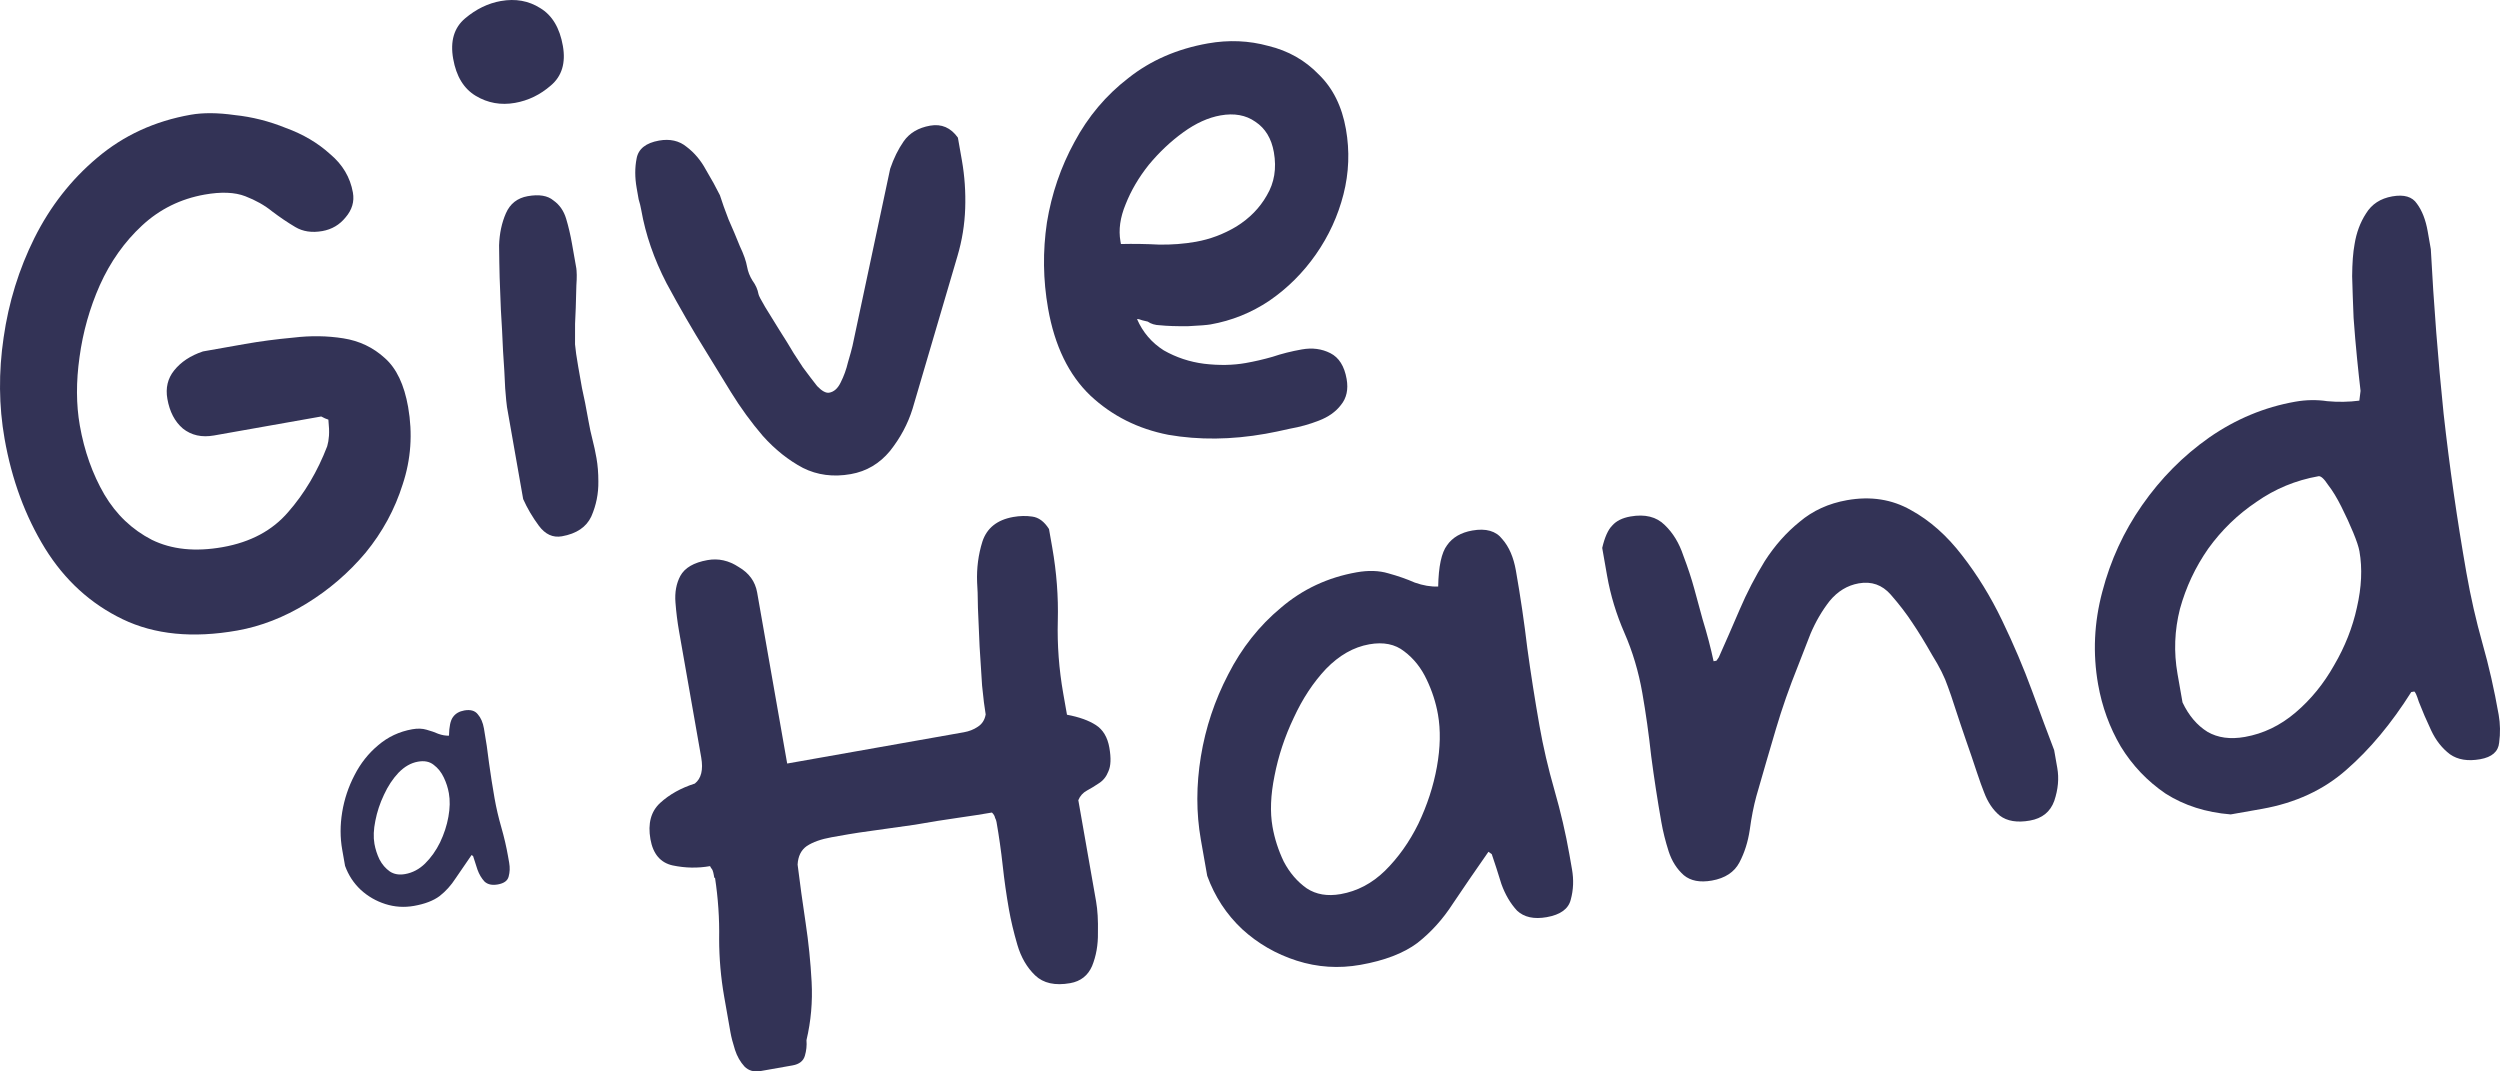
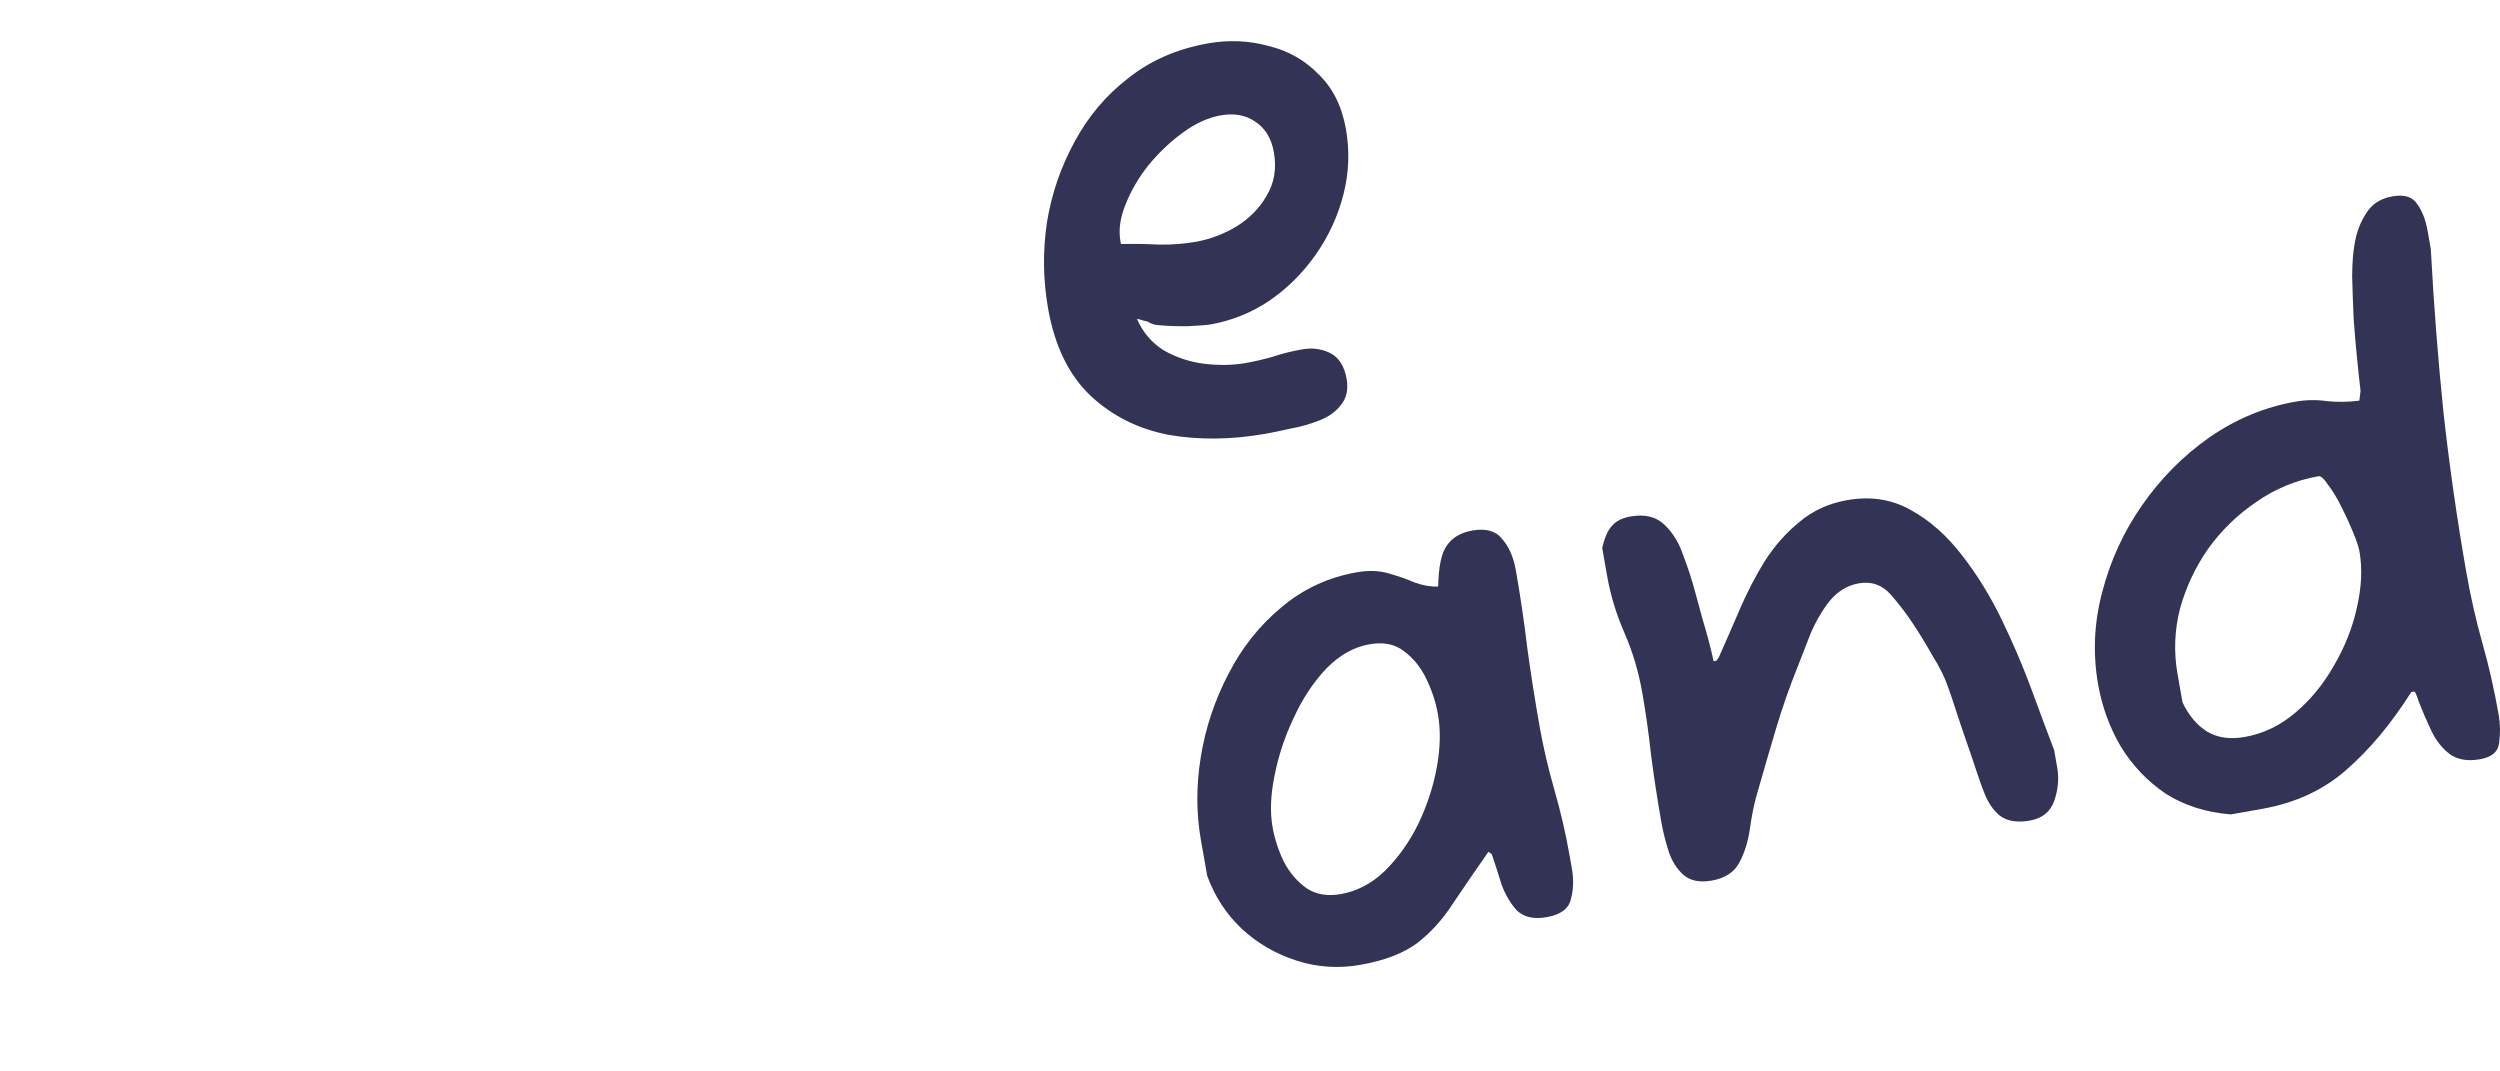
<svg xmlns="http://www.w3.org/2000/svg" width="140" height="60" viewBox="0 0 140 60" fill="none">
-   <path d="M23.184 50.73C22.635 50.827 22.1 50.792 21.579 50.626C21.058 50.459 20.6 50.194 20.204 49.832C19.806 49.458 19.512 49.01 19.323 48.488L19.162 47.572C19.044 46.901 19.044 46.203 19.163 45.478C19.282 44.754 19.511 44.065 19.851 43.412C20.19 42.747 20.632 42.187 21.18 41.732C21.725 41.265 22.361 40.967 23.088 40.838C23.386 40.786 23.652 40.794 23.886 40.864C24.131 40.931 24.354 41.009 24.554 41.097C24.764 41.171 24.96 41.205 25.143 41.197C25.152 40.689 25.227 40.342 25.366 40.157C25.504 39.96 25.716 39.836 26.002 39.785C26.348 39.724 26.6 39.797 26.759 40.003C26.928 40.195 27.042 40.459 27.101 40.795C27.217 41.453 27.313 42.103 27.388 42.744C27.476 43.383 27.578 44.038 27.696 44.708C27.789 45.235 27.914 45.775 28.073 46.327C28.231 46.879 28.357 47.419 28.449 47.946L28.515 48.323C28.562 48.587 28.551 48.842 28.484 49.088C28.426 49.321 28.224 49.467 27.879 49.529C27.557 49.586 27.307 49.531 27.131 49.365C26.964 49.184 26.832 48.961 26.736 48.694C26.65 48.413 26.569 48.161 26.493 47.94L26.409 47.881C26.075 48.36 25.776 48.796 25.513 49.188C25.262 49.578 24.964 49.909 24.618 50.18C24.27 50.439 23.792 50.623 23.184 50.73ZM22.686 48.948C23.104 48.874 23.475 48.678 23.801 48.361C24.136 48.031 24.417 47.635 24.643 47.175C24.868 46.703 25.024 46.225 25.111 45.74C25.198 45.256 25.207 44.816 25.137 44.421C25.085 44.121 24.991 43.829 24.855 43.545C24.716 43.248 24.527 43.01 24.286 42.83C24.058 42.648 23.765 42.589 23.407 42.653C23.013 42.722 22.65 42.929 22.317 43.272C21.995 43.612 21.724 44.025 21.501 44.509C21.276 44.981 21.116 45.466 21.019 45.965C20.92 46.452 20.903 46.88 20.968 47.252C21.021 47.551 21.115 47.843 21.251 48.128C21.399 48.41 21.592 48.635 21.831 48.803C22.067 48.959 22.352 49.007 22.686 48.948Z" fill="#333356" />
-   <path d="M13.29 35.309C10.799 35.75 8.658 35.539 6.867 34.676C5.076 33.814 3.628 32.492 2.523 30.712C1.413 28.906 0.658 26.858 0.256 24.57C-0.067 22.733 -0.084 20.843 0.203 18.899C0.485 16.928 1.061 15.07 1.929 13.325C2.819 11.549 3.991 10.052 5.444 8.834C6.919 7.585 8.663 6.782 10.677 6.426C11.366 6.304 12.187 6.309 13.139 6.443C14.114 6.544 15.071 6.786 16.013 7.168C16.976 7.519 17.799 8.005 18.482 8.625C19.186 9.213 19.613 9.933 19.763 10.785C19.852 11.29 19.714 11.754 19.351 12.175C19.014 12.591 18.581 12.846 18.051 12.94C17.468 13.043 16.963 12.968 16.536 12.714C16.109 12.461 15.675 12.167 15.234 11.834C14.819 11.496 14.319 11.214 13.733 10.988C13.146 10.763 12.39 10.732 11.462 10.896C10.111 11.136 8.942 11.713 7.955 12.629C6.968 13.544 6.18 14.658 5.59 15.97C5.023 17.25 4.644 18.593 4.453 19.999C4.258 21.378 4.264 22.653 4.469 23.824C4.722 25.261 5.181 26.551 5.846 27.696C6.507 28.813 7.393 29.658 8.504 30.23C9.611 30.774 10.933 30.911 12.47 30.639C14.033 30.362 15.257 29.706 16.141 28.672C17.051 27.632 17.779 26.406 18.323 24.992C18.374 24.819 18.408 24.621 18.423 24.398C18.439 24.176 18.427 23.876 18.389 23.499C18.273 23.465 18.14 23.406 17.989 23.323L11.986 24.386C11.297 24.508 10.714 24.378 10.238 23.996C9.787 23.609 9.499 23.056 9.373 22.338C9.265 21.726 9.391 21.196 9.749 20.748C10.13 20.27 10.668 19.913 11.365 19.68L13.71 19.265C14.558 19.115 15.466 18.995 16.434 18.906C17.398 18.791 18.329 18.804 19.229 18.947C20.128 19.089 20.903 19.459 21.555 20.057C22.202 20.629 22.635 21.54 22.855 22.791C23.116 24.281 23.015 25.726 22.55 27.125C22.112 28.52 21.42 29.795 20.475 30.95C19.526 32.078 18.422 33.028 17.164 33.8C15.906 34.571 14.615 35.074 13.29 35.309Z" fill="#333356" />
-   <path d="M28.844 5.761C28.049 5.902 27.315 5.771 26.643 5.368C25.972 4.966 25.549 4.273 25.377 3.288C25.204 2.303 25.427 1.55 26.046 1.029C26.664 0.508 27.332 0.184 28.047 0.057C28.869 -0.088 29.602 0.043 30.247 0.45C30.919 0.852 31.344 1.559 31.521 2.57C31.689 3.528 31.464 4.268 30.845 4.789C30.253 5.306 29.586 5.629 28.844 5.761ZM31.466 30.033C30.962 30.122 30.532 29.924 30.173 29.438C29.815 28.953 29.523 28.456 29.297 27.947L28.392 22.798C28.369 22.665 28.335 22.314 28.29 21.746C28.266 21.146 28.227 20.454 28.171 19.668C28.137 18.851 28.096 18.076 28.049 17.343C28.025 16.58 28.001 15.98 27.98 15.545C27.965 14.999 27.956 14.397 27.949 13.739C27.97 13.077 28.097 12.478 28.331 11.943C28.565 11.408 28.973 11.088 29.556 10.985C30.192 10.873 30.671 10.953 30.992 11.225C31.335 11.466 31.572 11.808 31.705 12.251C31.837 12.694 31.945 13.155 32.029 13.634L32.275 15.031C32.284 15.085 32.292 15.207 32.298 15.398C32.3 15.562 32.293 15.755 32.277 15.977C32.255 16.942 32.231 17.66 32.204 18.131C32.2 18.57 32.199 18.955 32.202 19.284C32.227 19.581 32.286 19.996 32.379 20.528C32.435 20.847 32.505 21.247 32.59 21.726C32.7 22.2 32.823 22.823 32.959 23.595C33.019 23.941 33.093 24.284 33.181 24.625C33.263 24.94 33.337 25.284 33.403 25.656C33.473 26.055 33.508 26.488 33.508 26.955C33.519 27.639 33.388 28.293 33.115 28.918C32.837 29.515 32.288 29.887 31.466 30.033Z" fill="#333356" />
-   <path d="M47.647 26.55C46.667 26.724 45.772 26.608 44.963 26.202C44.149 25.77 43.403 25.175 42.723 24.417C42.07 23.655 41.477 22.841 40.942 21.975C40.407 21.11 39.929 20.33 39.507 19.636C38.783 18.475 38.057 17.218 37.328 15.865C36.625 14.508 36.152 13.137 35.909 11.754C35.877 11.567 35.828 11.37 35.764 11.162C35.727 10.949 35.69 10.736 35.652 10.523C35.549 9.938 35.549 9.389 35.65 8.877C35.747 8.339 36.166 8.004 36.908 7.872C37.518 7.765 38.03 7.88 38.444 8.218C38.885 8.551 39.248 8.981 39.531 9.507C39.842 10.028 40.103 10.504 40.315 10.932C40.438 11.322 40.599 11.774 40.798 12.287C41.024 12.796 41.235 13.294 41.429 13.781C41.646 14.236 41.782 14.624 41.838 14.943C41.885 15.209 41.985 15.466 42.138 15.713C42.317 15.956 42.43 16.21 42.477 16.476C42.49 16.556 42.614 16.795 42.848 17.192C43.077 17.564 43.345 17.996 43.65 18.491C43.951 18.959 44.218 19.392 44.452 19.79C44.712 20.183 44.88 20.441 44.957 20.565C45.243 20.953 45.51 21.303 45.756 21.617C46.024 21.898 46.251 22.023 46.437 21.99C46.702 21.943 46.914 21.755 47.075 21.424C47.258 21.063 47.395 20.681 47.489 20.281C47.609 19.875 47.693 19.573 47.739 19.372L49.85 9.45C50.048 8.866 50.3 8.355 50.605 7.917C50.933 7.447 51.428 7.154 52.09 7.036C52.726 6.924 53.243 7.148 53.642 7.708L53.867 8.985C54.021 9.864 54.082 10.758 54.051 11.669C54.02 12.58 53.876 13.47 53.618 14.339L51.103 22.892C50.842 23.734 50.42 24.523 49.838 25.257C49.252 25.964 48.522 26.395 47.647 26.55Z" fill="#333356" />
  <path d="M70.868 24.291C68.96 24.628 67.146 24.648 65.427 24.349C63.729 24.018 62.276 23.288 61.066 22.157C59.852 21 59.06 19.371 58.691 17.268C58.411 15.672 58.389 14.07 58.627 12.464C58.89 10.854 59.405 9.349 60.17 7.952C60.931 6.527 61.938 5.334 63.189 4.371C64.436 3.382 65.921 2.735 67.644 2.43C68.81 2.224 69.938 2.271 71.029 2.572C72.142 2.841 73.083 3.374 73.851 4.171C74.642 4.936 75.149 5.958 75.373 7.235C75.588 8.459 75.542 9.675 75.235 10.882C74.927 12.088 74.414 13.208 73.693 14.242C72.973 15.274 72.101 16.142 71.077 16.845C70.074 17.516 68.977 17.958 67.784 18.169C67.599 18.202 67.181 18.235 66.531 18.267C65.876 18.273 65.354 18.256 64.965 18.215C64.69 18.209 64.459 18.14 64.272 18.009C64.215 17.991 64.115 17.968 63.973 17.938C63.827 17.882 63.727 17.858 63.674 17.868C63.995 18.607 64.494 19.191 65.17 19.62C65.868 20.017 66.623 20.268 67.433 20.371C68.27 20.47 69.047 20.456 69.762 20.329C70.266 20.24 70.764 20.124 71.259 19.982C71.775 19.808 72.324 19.67 72.907 19.567C73.49 19.463 74.022 19.534 74.502 19.778C74.982 20.022 75.285 20.504 75.411 21.222C75.514 21.808 75.408 22.293 75.093 22.678C74.804 23.058 74.391 23.351 73.853 23.556C73.342 23.756 72.808 23.906 72.252 24.004C71.726 24.125 71.265 24.22 70.868 24.291ZM66.971 13.539C67.766 13.398 68.522 13.113 69.239 12.684C69.978 12.224 70.546 11.643 70.942 10.942C71.364 10.236 71.496 9.431 71.337 8.526C71.202 7.754 70.856 7.185 70.299 6.817C69.769 6.444 69.12 6.326 68.352 6.462C67.663 6.584 66.967 6.899 66.264 7.408C65.561 7.916 64.916 8.524 64.33 9.232C63.77 9.935 63.339 10.669 63.036 11.437C62.729 12.177 62.632 12.866 62.744 13.505L62.772 13.665C63.48 13.649 64.192 13.66 64.909 13.698C65.621 13.709 66.309 13.656 66.971 13.539Z" fill="#333356" />
-   <path d="M42.597 59.978C42.226 60.044 41.925 59.96 41.693 59.727C41.456 59.467 41.278 59.156 41.16 58.792C41.036 58.403 40.952 58.075 40.905 57.809L40.554 55.813C40.367 54.748 40.273 53.667 40.272 52.57C40.292 51.441 40.215 50.303 40.041 49.154L40.001 49.161L39.973 49.001C39.936 48.788 39.886 48.66 39.824 48.616C39.783 48.541 39.763 48.503 39.763 48.503C39.074 48.625 38.375 48.612 37.665 48.463C36.983 48.31 36.569 47.82 36.424 46.995C36.27 46.117 36.452 45.44 36.969 44.964C37.487 44.489 38.134 44.127 38.91 43.88C39.27 43.597 39.389 43.109 39.268 42.417L38.027 35.352C37.934 34.82 37.867 34.283 37.826 33.741C37.781 33.173 37.872 32.677 38.098 32.252C38.346 31.797 38.854 31.501 39.623 31.365C40.232 31.257 40.815 31.387 41.371 31.755C41.95 32.092 42.292 32.566 42.4 33.178L44.082 42.758L53.98 41.006C54.271 40.954 54.527 40.854 54.747 40.705C54.993 40.552 55.144 40.319 55.198 40.008C55.133 39.635 55.066 39.099 54.997 38.397C54.955 37.691 54.909 36.959 54.857 36.2C54.828 35.409 54.797 34.687 54.764 34.035C54.758 33.377 54.742 32.9 54.718 32.602C54.688 31.812 54.787 31.053 55.015 30.327C55.264 29.57 55.84 29.111 56.741 28.951C57.112 28.886 57.465 28.878 57.802 28.928C58.165 28.974 58.479 29.206 58.744 29.626L58.926 30.663C59.169 32.047 59.273 33.415 59.237 34.766C59.201 36.116 59.302 37.47 59.54 38.828L59.751 40.025C60.429 40.152 60.968 40.345 61.368 40.603C61.769 40.861 62.021 41.283 62.124 41.869C62.226 42.454 62.208 42.896 62.07 43.195C61.957 43.489 61.778 43.713 61.532 43.867C61.312 44.015 61.09 44.151 60.865 44.273C60.641 44.395 60.481 44.574 60.386 44.81L61.381 50.479C61.465 50.958 61.499 51.541 61.484 52.23C61.495 52.914 61.385 53.537 61.156 54.099C60.922 54.635 60.514 54.954 59.931 55.057C59.083 55.207 58.429 55.062 57.969 54.622C57.509 54.182 57.177 53.61 56.971 52.906C56.765 52.201 56.609 51.543 56.501 50.931C56.356 50.106 56.24 49.29 56.153 48.482C56.061 47.648 55.945 46.831 55.805 46.033C55.791 45.953 55.764 45.876 55.724 45.801C55.705 45.694 55.646 45.595 55.548 45.502C55.071 45.587 54.433 45.686 53.633 45.8C52.86 45.91 52.063 46.037 51.241 46.183C50.415 46.301 49.655 46.409 48.961 46.504C48.294 46.595 47.815 46.666 47.523 46.718L46.569 46.886C45.986 46.99 45.523 47.154 45.18 47.379C44.864 47.6 44.692 47.946 44.666 48.417C44.795 49.464 44.945 50.549 45.114 51.672C45.279 52.767 45.392 53.872 45.451 54.987C45.51 56.101 45.414 57.188 45.163 58.248C45.188 58.546 45.157 58.839 45.071 59.129C44.986 59.418 44.757 59.596 44.386 59.662L42.597 59.978Z" fill="#333356" />
  <path d="M76.184 54.031C74.965 54.247 73.777 54.169 72.618 53.798C71.46 53.427 70.442 52.839 69.563 52.035C68.679 51.203 68.026 50.208 67.604 49.047L67.246 47.012C66.985 45.522 66.986 43.971 67.249 42.36C67.513 40.75 68.023 39.219 68.779 37.768C69.531 36.29 70.514 35.046 71.73 34.035C72.942 32.997 74.356 32.335 75.972 32.049C76.635 31.932 77.225 31.951 77.744 32.106C78.29 32.256 78.785 32.429 79.229 32.625C79.695 32.789 80.132 32.863 80.538 32.846C80.559 31.717 80.724 30.947 81.034 30.535C81.34 30.097 81.811 29.822 82.447 29.709C83.215 29.573 83.776 29.734 84.13 30.193C84.506 30.62 84.759 31.207 84.89 31.952C85.147 33.415 85.359 34.859 85.528 36.284C85.722 37.704 85.95 39.159 86.212 40.649C86.418 41.82 86.697 43.019 87.049 44.246C87.401 45.474 87.68 46.673 87.885 47.843L88.032 48.682C88.135 49.267 88.112 49.834 87.962 50.382C87.834 50.898 87.386 51.225 86.617 51.361C85.902 51.487 85.348 51.366 84.955 50.996C84.584 50.596 84.292 50.099 84.078 49.505C83.887 48.881 83.707 48.323 83.538 47.831L83.352 47.7C82.609 48.764 81.946 49.732 81.361 50.604C80.803 51.471 80.14 52.206 79.371 52.808C78.598 53.384 77.536 53.792 76.184 54.031ZM75.079 50.07C76.006 49.906 76.832 49.471 77.555 48.767C78.3 48.032 78.925 47.153 79.428 46.131C79.927 45.082 80.273 44.019 80.467 42.942C80.66 41.865 80.68 40.888 80.526 40.01C80.409 39.344 80.199 38.695 79.897 38.063C79.59 37.404 79.169 36.875 78.635 36.475C78.126 36.072 77.475 35.94 76.68 36.081C75.805 36.236 74.998 36.694 74.257 37.456C73.543 38.214 72.939 39.13 72.445 40.206C71.946 41.254 71.589 42.333 71.374 43.441C71.154 44.523 71.116 45.476 71.261 46.301C71.378 46.966 71.587 47.615 71.89 48.248C72.219 48.875 72.648 49.375 73.178 49.748C73.703 50.094 74.337 50.201 75.079 50.07Z" fill="#333356" />
  <path d="M95.864 49.312C95.201 49.429 94.678 49.33 94.295 49.013C93.907 48.67 93.624 48.227 93.446 47.682C93.264 47.111 93.126 46.559 93.033 46.027C92.818 44.802 92.629 43.574 92.467 42.34C92.332 41.102 92.166 39.924 91.97 38.806C91.76 37.609 91.426 36.488 90.969 35.444C90.513 34.4 90.189 33.332 89.997 32.241L89.724 30.684C89.864 30.083 90.051 29.666 90.283 29.433C90.51 29.173 90.85 29.003 91.3 28.924C92.122 28.778 92.764 28.939 93.229 29.405C93.689 29.845 94.035 30.415 94.267 31.115C94.521 31.783 94.726 32.405 94.882 32.981C94.96 33.269 95.113 33.832 95.342 34.67C95.597 35.502 95.804 36.289 95.961 37.029L96.12 37.001L96.251 36.813C96.624 35.979 97.014 35.087 97.421 34.137C97.828 33.187 98.297 32.281 98.829 31.418C99.387 30.551 100.037 29.819 100.779 29.221C101.516 28.596 102.402 28.192 103.435 28.009C104.76 27.775 105.954 27.961 107.017 28.569C108.076 29.15 109.03 29.996 109.881 31.107C110.727 32.192 111.473 33.405 112.118 34.745C112.763 36.085 113.322 37.399 113.794 38.687C114.266 39.976 114.679 41.082 115.033 42.008L115.208 43.005C115.311 43.591 115.255 44.205 115.04 44.846C114.82 45.461 114.365 45.83 113.676 45.952C112.961 46.079 112.398 45.986 111.988 45.675C111.605 45.358 111.309 44.917 111.1 44.35C111.005 44.12 110.871 43.746 110.698 43.228C110.52 42.683 110.322 42.101 110.104 41.481C109.881 40.834 109.681 40.239 109.504 39.694C109.321 39.123 109.18 38.709 109.081 38.452C108.908 37.934 108.612 37.341 108.195 36.674C107.799 35.976 107.435 35.382 107.103 34.892C106.766 34.375 106.359 33.844 105.88 33.297C105.402 32.751 104.805 32.541 104.089 32.668C103.453 32.781 102.91 33.11 102.459 33.656C102.035 34.198 101.678 34.81 101.388 35.492C101.125 36.17 100.889 36.774 100.682 37.305C100.206 38.487 99.797 39.657 99.454 40.815C99.111 41.973 98.744 43.232 98.355 44.59C98.205 45.138 98.082 45.764 97.987 46.466C97.887 47.143 97.694 47.753 97.407 48.298C97.12 48.842 96.606 49.18 95.864 49.312Z" fill="#333356" />
  <path d="M124.921 45.607C123.535 45.496 122.319 45.108 121.273 44.442C120.249 43.745 119.412 42.865 118.76 41.8C118.135 40.731 117.713 39.571 117.493 38.32C117.19 36.591 117.269 34.862 117.73 33.134C118.187 31.379 118.929 29.766 119.955 28.295C121.002 26.792 122.256 25.527 123.715 24.501C125.201 23.47 126.805 22.801 128.527 22.496C129.137 22.388 129.736 22.378 130.325 22.466C130.936 22.523 131.536 22.512 132.123 22.436L132.191 21.889C132.134 21.405 132.068 20.799 131.995 20.071C131.922 19.343 131.857 18.587 131.801 17.801C131.767 16.984 131.74 16.206 131.72 15.469C131.726 14.727 131.771 14.129 131.856 13.675C131.96 13.026 132.174 12.453 132.496 11.957C132.815 11.434 133.305 11.114 133.967 10.997C134.63 10.879 135.091 11.017 135.351 11.41C135.638 11.798 135.838 12.312 135.95 12.95L136.125 13.948C136.291 17.074 136.53 20.146 136.842 23.164C137.175 26.151 137.601 29.121 138.119 32.075C138.358 33.432 138.658 34.751 139.019 36.032C139.376 37.286 139.678 38.618 139.926 40.028C140.014 40.534 140.024 41.053 139.953 41.587C139.905 42.09 139.55 42.4 138.887 42.517C138.198 42.639 137.635 42.546 137.199 42.24C136.758 41.906 136.406 41.461 136.145 40.903C135.883 40.346 135.652 39.811 135.453 39.297C135.33 38.907 135.242 38.717 135.189 38.727L135.03 38.755C133.918 40.516 132.711 41.964 131.407 43.1C130.13 44.232 128.551 44.964 126.67 45.298L124.921 45.607ZM125.716 41.268C126.75 41.085 127.695 40.63 128.55 39.902C129.406 39.174 130.126 38.292 130.709 37.256C131.319 36.215 131.744 35.138 131.986 34.026C132.25 32.881 132.297 31.83 132.129 30.872C132.087 30.633 131.971 30.283 131.781 29.823C131.591 29.362 131.369 28.88 131.117 28.376C130.865 27.872 130.615 27.463 130.369 27.15C130.145 26.806 129.966 26.645 129.834 26.669C128.562 26.894 127.403 27.374 126.357 28.108C125.306 28.815 124.407 29.688 123.66 30.725C122.94 31.758 122.413 32.881 122.079 34.092C121.772 35.299 121.726 36.514 121.941 37.739L122.221 39.335C122.569 40.069 123.034 40.618 123.617 40.981C124.195 41.318 124.895 41.414 125.716 41.268Z" fill="#333356" />
</svg>